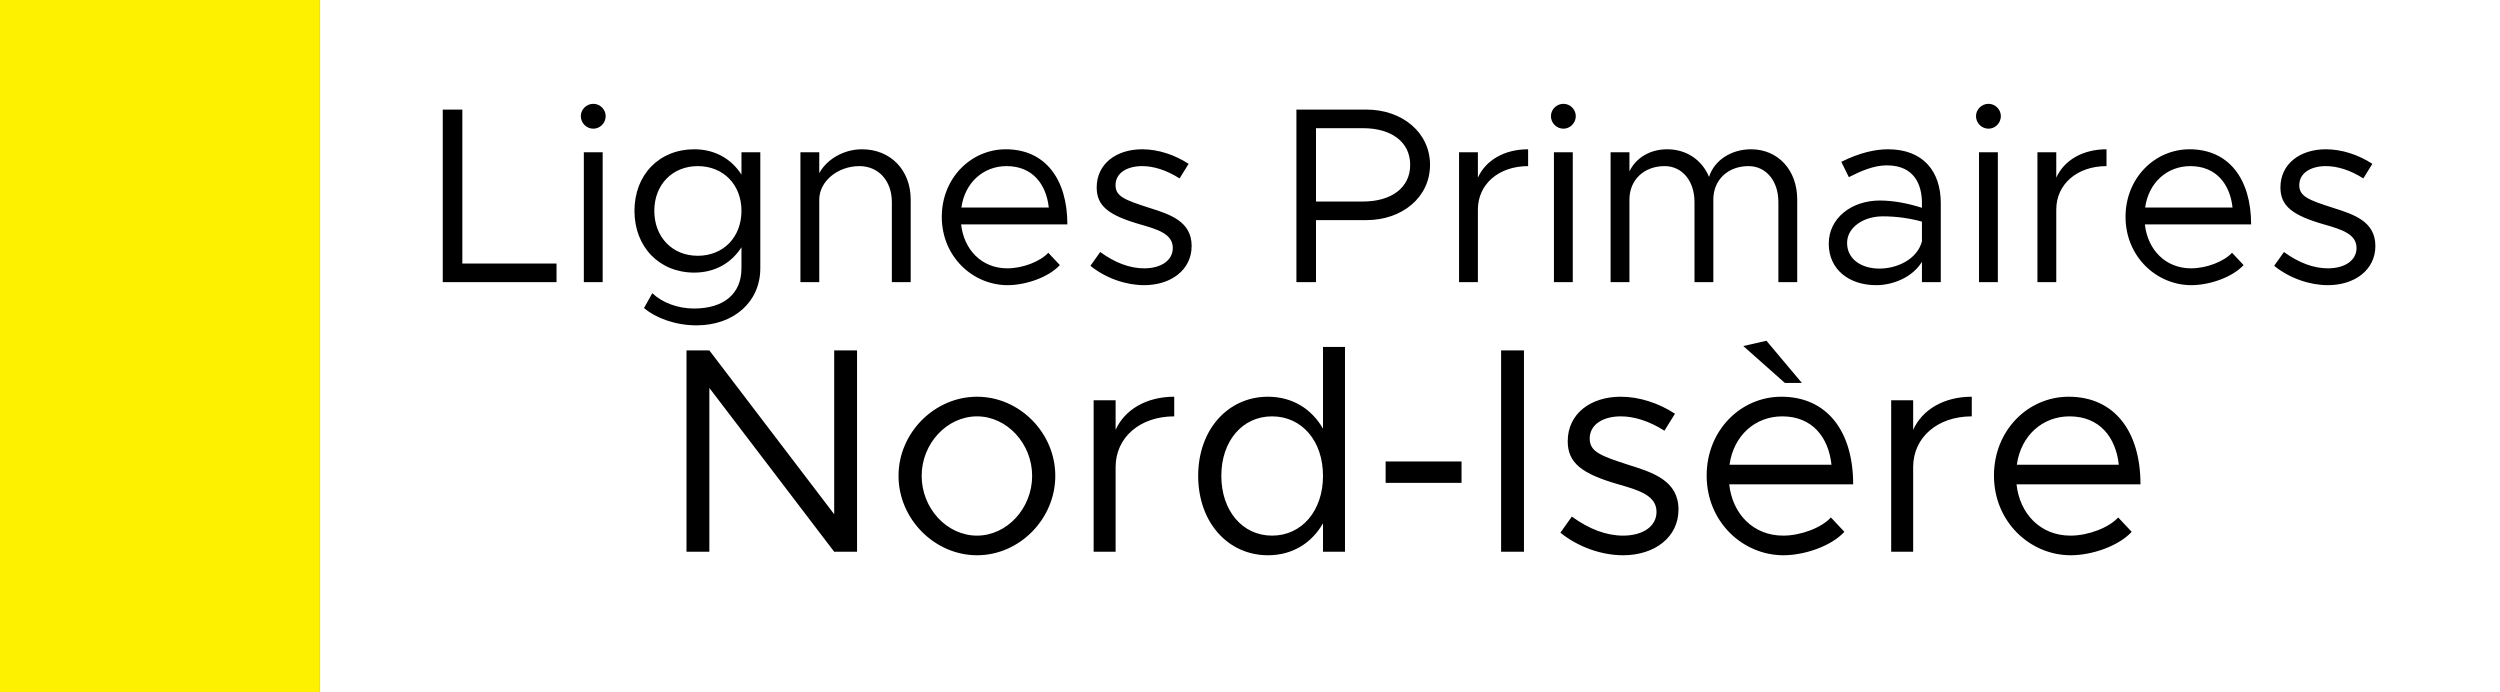
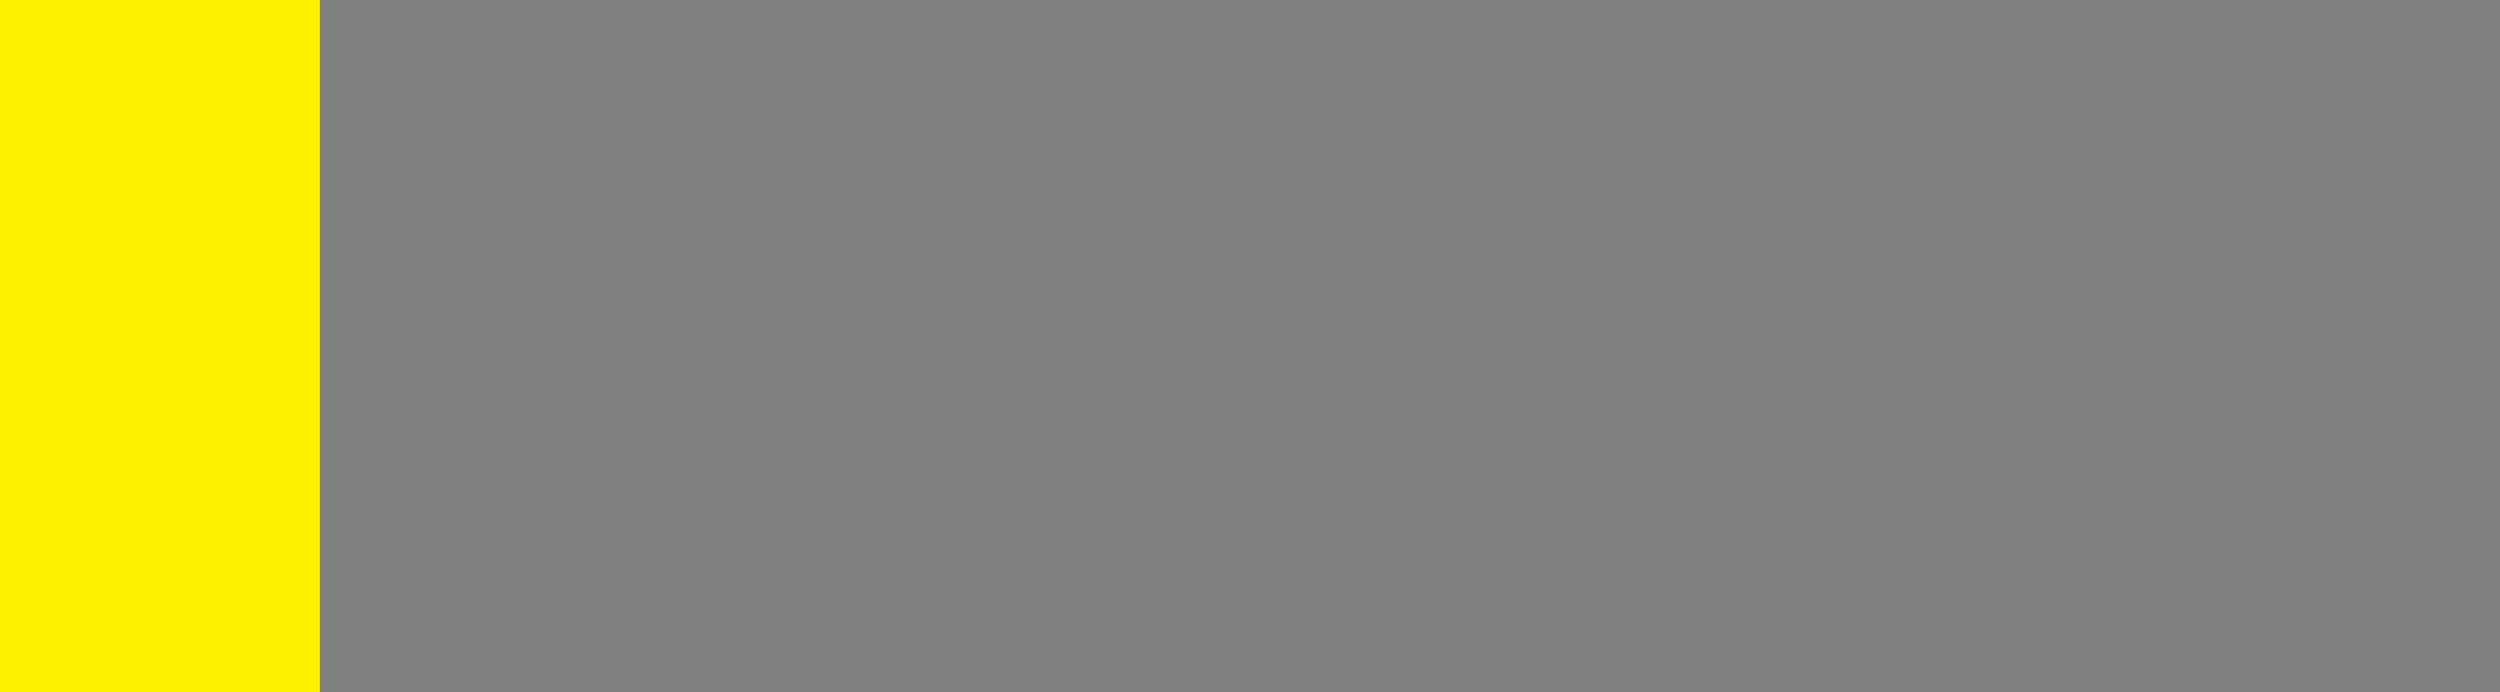
<svg xmlns="http://www.w3.org/2000/svg" width="2986" height="827" viewBox="0 0 2986 827" fill="none">
  <rect x="0" y="0" width="2986" height="827" fill="#808080" stroke="none" />
-   <rect x="382" width="2604" height="827" fill="white" />
-   <path d="M552.218 314.8H664.718V337H528.818V130.9H552.218V314.8ZM708.724 153.7C700.324 153.7 693.724 146.8 693.724 138.7C693.724 130.9 700.324 124 708.724 124C716.824 124 723.424 130.9 723.424 138.7C723.424 146.8 716.824 153.7 708.724 153.7ZM697.324 337V181.9H719.824V337H697.324ZM885.607 181.9H908.107V320.5C908.107 360.4 876.607 388.6 831.907 388.6C806.707 388.6 783.307 379.9 769.207 367.9L779.107 350.2C791.107 361.6 809.707 368.5 828.907 368.5C864.607 368.5 885.607 350.8 885.607 320.5V295.3C873.607 314.2 853.807 325.6 829.207 325.6C787.507 325.6 757.807 295 757.807 251.8C757.807 208.6 787.507 178.3 829.207 178.3C853.807 178.3 873.607 189.7 885.607 208.6V181.9ZM833.407 305.5C864.007 305.5 885.607 283.3 885.607 251.8C885.607 220.6 864.007 198.4 833.407 198.4C803.107 198.4 781.507 220.6 781.507 251.8C781.507 283.3 803.107 305.5 833.407 305.5ZM1029.53 178.3C1063.73 178.3 1087.73 203.2 1087.73 238.3V337H1065.23V241.3C1065.23 216.1 1049.33 198.4 1026.53 198.4C1000.43 198.4 978.53 216.7 978.53 238.3V337H956.03V181.9H978.53V206.8C987.53 190.3 1007.63 178.3 1029.53 178.3ZM1203.17 320.5C1221.47 320.5 1242.47 312.4 1252.07 301.9L1265.87 316.6C1252.37 331.3 1225.07 340.6 1203.47 340.6C1162.07 340.6 1124.87 306.7 1124.87 259C1124.87 212.8 1159.67 178.3 1201.37 178.3C1248.17 178.3 1274.87 213.7 1274.87 268H1147.97C1151.27 298.3 1172.57 320.5 1203.17 320.5ZM1202.27 198.4C1174.67 198.4 1152.47 217.9 1148.27 247.9H1252.67C1249.67 220 1233.17 198.4 1202.27 198.4ZM1366.59 340.6C1344.99 340.6 1320.99 332.5 1302.39 317.5L1314.09 301C1331.79 313.9 1349.49 320.5 1366.59 320.5C1386.99 320.5 1400.79 310.9 1400.79 296.2C1400.79 279.4 1382.79 274 1361.79 268C1324.29 257.2 1309.89 246.1 1309.89 223.9C1309.89 195.7 1333.29 178.3 1364.19 178.3C1383.39 178.3 1403.19 184.9 1419.69 195.7L1408.89 213.1C1393.29 203.2 1377.99 198.4 1364.19 198.4C1346.79 198.4 1332.39 206.2 1332.39 221.2C1332.39 234.7 1343.79 238.9 1372.59 248.2C1397.49 256 1423.29 264.4 1423.29 293.8C1423.29 322.3 1398.69 340.6 1366.59 340.6ZM1548.43 337V130.9H1632.13C1674.73 130.9 1708.03 158.2 1708.03 196.9C1708.03 235.6 1674.73 262.9 1632.13 262.9H1571.83V337H1548.43ZM1571.83 240.7H1627.93C1661.53 240.7 1684.33 224.5 1684.33 196.9C1684.33 169.3 1661.53 153.1 1627.93 153.1H1571.83V240.7ZM1765.19 212.2C1774.49 191.5 1796.69 178.3 1825.19 178.3V198.4C1790.09 198.4 1765.19 220 1765.19 250.3V337H1742.69V181.9H1765.19V212.2ZM1867.42 153.7C1859.02 153.7 1852.42 146.8 1852.42 138.7C1852.42 130.9 1859.02 124 1867.42 124C1875.52 124 1882.12 130.9 1882.12 138.7C1882.12 146.8 1875.52 153.7 1867.42 153.7ZM1856.02 337V181.9H1878.52V337H1856.02ZM2091.4 178.3C2123.8 178.3 2146.6 203.2 2146.6 238.3V337H2124.1V241.3C2124.1 216.1 2109.4 198.4 2088.4 198.4C2063.8 198.4 2046.4 214.9 2046.4 238.3V337H2023.9V241.3C2023.9 216.1 2009.2 198.4 1988.2 198.4C1963.6 198.4 1946.2 214.9 1946.2 238.3V337H1923.7V181.9H1946.2V204.7C1954 188.5 1970.8 178.3 1991.2 178.3C2014.6 178.3 2032.9 191.2 2041.3 211.3C2047.6 191.2 2068 178.3 2091.4 178.3ZM2255.06 178.3C2297.36 178.3 2318.06 205 2318.06 242.5V337H2295.56V312.7C2284.46 331 2261.36 340.6 2240.96 340.6C2208.26 340.6 2184.26 321.7 2184.26 291.1C2184.26 260.2 2211.86 239.5 2245.16 239.5C2261.96 239.5 2279.66 243.1 2295.56 248.2V242.5C2295.56 221.5 2287.16 197.5 2253.56 197.5C2237.96 197.5 2222.36 204.4 2208.26 211.6L2199.26 193.3C2221.46 182.2 2240.06 178.3 2255.06 178.3ZM2244.86 320.8C2265.26 320.8 2289.56 310.3 2295.56 288.4V264.7C2281.46 260.8 2265.56 258.4 2248.76 258.4C2225.66 258.4 2206.16 271.6 2206.16 290.2C2206.16 309.4 2222.96 320.8 2244.86 320.8ZM2375.13 153.7C2366.73 153.7 2360.13 146.8 2360.13 138.7C2360.13 130.9 2366.73 124 2375.13 124C2383.23 124 2389.83 130.9 2389.83 138.7C2389.83 146.8 2383.23 153.7 2375.13 153.7ZM2363.73 337V181.9H2386.23V337H2363.73ZM2456.01 212.2C2465.31 191.5 2487.51 178.3 2516.01 178.3V198.4C2480.91 198.4 2456.01 220 2456.01 250.3V337H2433.51V181.9H2456.01V212.2ZM2617.04 320.5C2635.34 320.5 2656.34 312.4 2665.94 301.9L2679.74 316.6C2666.24 331.3 2638.94 340.6 2617.34 340.6C2575.94 340.6 2538.74 306.7 2538.74 259C2538.74 212.8 2573.54 178.3 2615.24 178.3C2662.04 178.3 2688.74 213.7 2688.74 268H2561.84C2565.14 298.3 2586.44 320.5 2617.04 320.5ZM2616.14 198.4C2588.54 198.4 2566.34 217.9 2562.14 247.9H2666.54C2663.54 220 2647.04 198.4 2616.14 198.4ZM2780.45 340.6C2758.85 340.6 2734.85 332.5 2716.25 317.5L2727.95 301C2745.65 313.9 2763.35 320.5 2780.45 320.5C2800.85 320.5 2814.65 310.9 2814.65 296.2C2814.65 279.4 2796.65 274 2775.65 268C2738.15 257.2 2723.75 246.1 2723.75 223.9C2723.75 195.7 2747.15 178.3 2778.05 178.3C2797.25 178.3 2817.05 184.9 2833.55 195.7L2822.75 213.1C2807.15 203.2 2791.85 198.4 2778.05 198.4C2760.65 198.4 2746.25 206.2 2746.25 221.2C2746.25 234.7 2757.65 238.9 2786.45 248.2C2811.35 256 2837.15 264.4 2837.15 293.8C2837.15 322.3 2812.55 340.6 2780.45 340.6ZM819.956 659V418.55H847.256L996.356 614.2V418.55H1023.66V659H996.356L847.256 463.35V659H819.956ZM1166.99 663.2C1116.24 663.2 1073.19 619.8 1073.19 568.35C1073.19 516.9 1116.24 473.85 1166.99 473.85C1217.74 473.85 1260.44 516.9 1260.44 568.35C1260.44 619.8 1217.74 663.2 1166.99 663.2ZM1166.99 639.75C1202.69 639.75 1232.79 607.2 1232.79 568.35C1232.79 529.85 1202.69 497.3 1166.99 497.3C1130.94 497.3 1100.84 529.85 1100.84 568.35C1100.84 607.2 1130.94 639.75 1166.99 639.75ZM1332.49 513.4C1343.34 489.25 1369.24 473.85 1402.49 473.85V497.3C1361.54 497.3 1332.49 522.5 1332.49 557.85V659H1306.24V478.05H1332.49V513.4ZM1580.2 414.35H1606.45V659H1580.2V625.05C1566.55 648.85 1543.45 663.2 1514.4 663.2C1466.8 663.2 1431.1 624 1431.1 568.35C1431.1 513.05 1466.8 473.85 1514.4 473.85C1543.45 473.85 1566.55 488.2 1580.2 512V414.35ZM1519.3 639.75C1555 639.75 1580.2 610 1580.2 568.35C1580.2 526.7 1555 497.3 1519.3 497.3C1483.95 497.3 1458.75 526.7 1458.75 568.35C1458.75 610 1483.95 639.75 1519.3 639.75ZM1655 576.75V551.2H1745.65V576.75H1655ZM1792.93 659V418.55H1820.23V659H1792.93ZM1938.64 663.2C1913.44 663.2 1885.44 653.75 1863.74 636.25L1877.39 617C1898.04 632.05 1918.69 639.75 1938.64 639.75C1962.44 639.75 1978.54 628.55 1978.54 611.4C1978.54 591.8 1957.54 585.5 1933.04 578.5C1889.29 565.9 1872.49 552.95 1872.49 527.05C1872.49 494.15 1899.79 473.85 1935.84 473.85C1958.24 473.85 1981.34 481.55 2000.59 494.15L1987.99 514.45C1969.79 502.9 1951.94 497.3 1935.84 497.3C1915.54 497.3 1898.74 506.4 1898.74 523.9C1898.74 539.65 1912.04 544.55 1945.64 555.4C1974.69 564.5 2004.79 574.3 2004.79 608.6C2004.79 641.85 1976.09 663.2 1938.64 663.2ZM2152.18 457.4H2131.88L2082.18 413.3L2109.83 407L2152.18 457.4ZM2129.78 639.75C2151.13 639.75 2175.63 630.3 2186.83 618.05L2202.93 635.2C2187.18 652.35 2155.33 663.2 2130.13 663.2C2081.83 663.2 2038.43 623.65 2038.43 568C2038.43 514.1 2079.03 473.85 2127.68 473.85C2182.28 473.85 2213.43 515.15 2213.43 578.5H2065.38C2069.23 613.85 2094.08 639.75 2129.78 639.75ZM2128.73 497.3C2096.53 497.3 2070.63 520.05 2065.73 555.05H2187.53C2184.03 522.5 2164.78 497.3 2128.73 497.3ZM2285.08 513.4C2295.93 489.25 2321.83 473.85 2355.08 473.85V497.3C2314.13 497.3 2285.08 522.5 2285.08 557.85V659H2258.83V478.05H2285.08V513.4ZM2472.94 639.75C2494.29 639.75 2518.79 630.3 2529.99 618.05L2546.09 635.2C2530.34 652.35 2498.49 663.2 2473.29 663.2C2424.99 663.2 2381.59 623.65 2381.59 568C2381.59 514.1 2422.19 473.85 2470.84 473.85C2525.44 473.85 2556.59 515.15 2556.59 578.5H2408.54C2412.39 613.85 2437.24 639.75 2472.94 639.75ZM2471.89 497.3C2439.69 497.3 2413.79 520.05 2408.89 555.05H2530.69C2527.19 522.5 2507.94 497.3 2471.89 497.3Z" fill="black" />
  <rect width="382" height="827" fill="#FDF100" />
</svg>